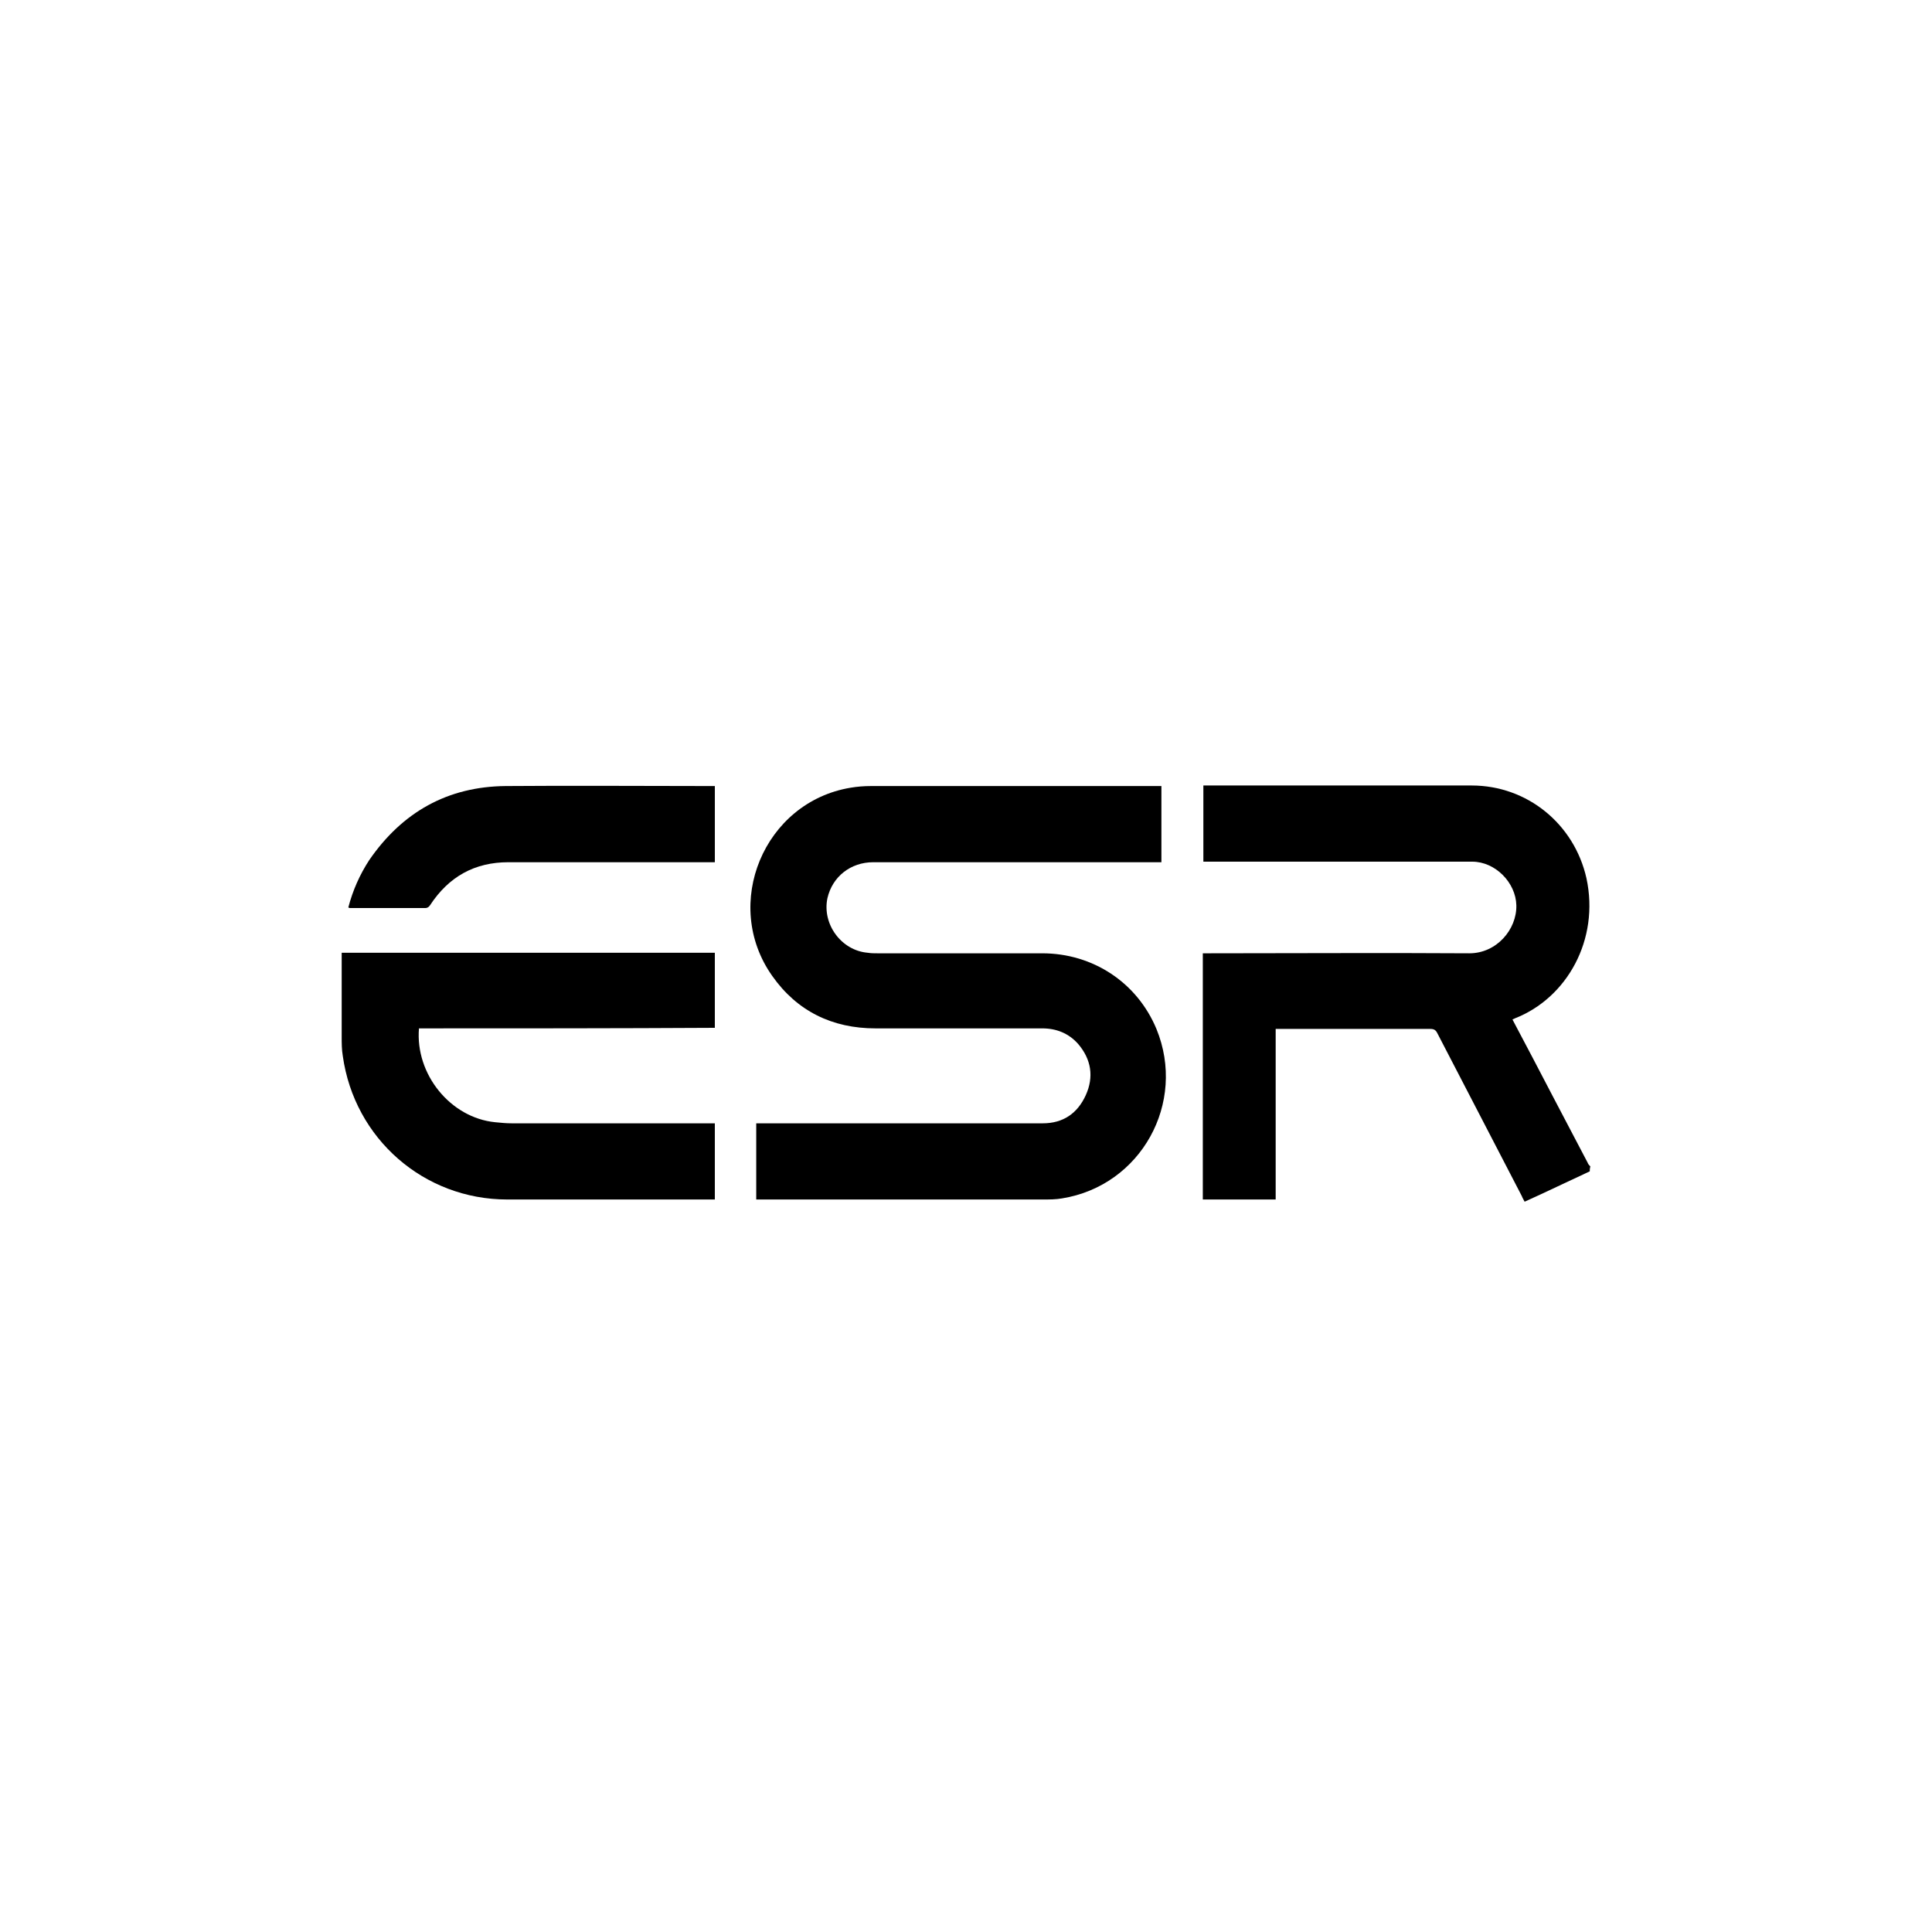
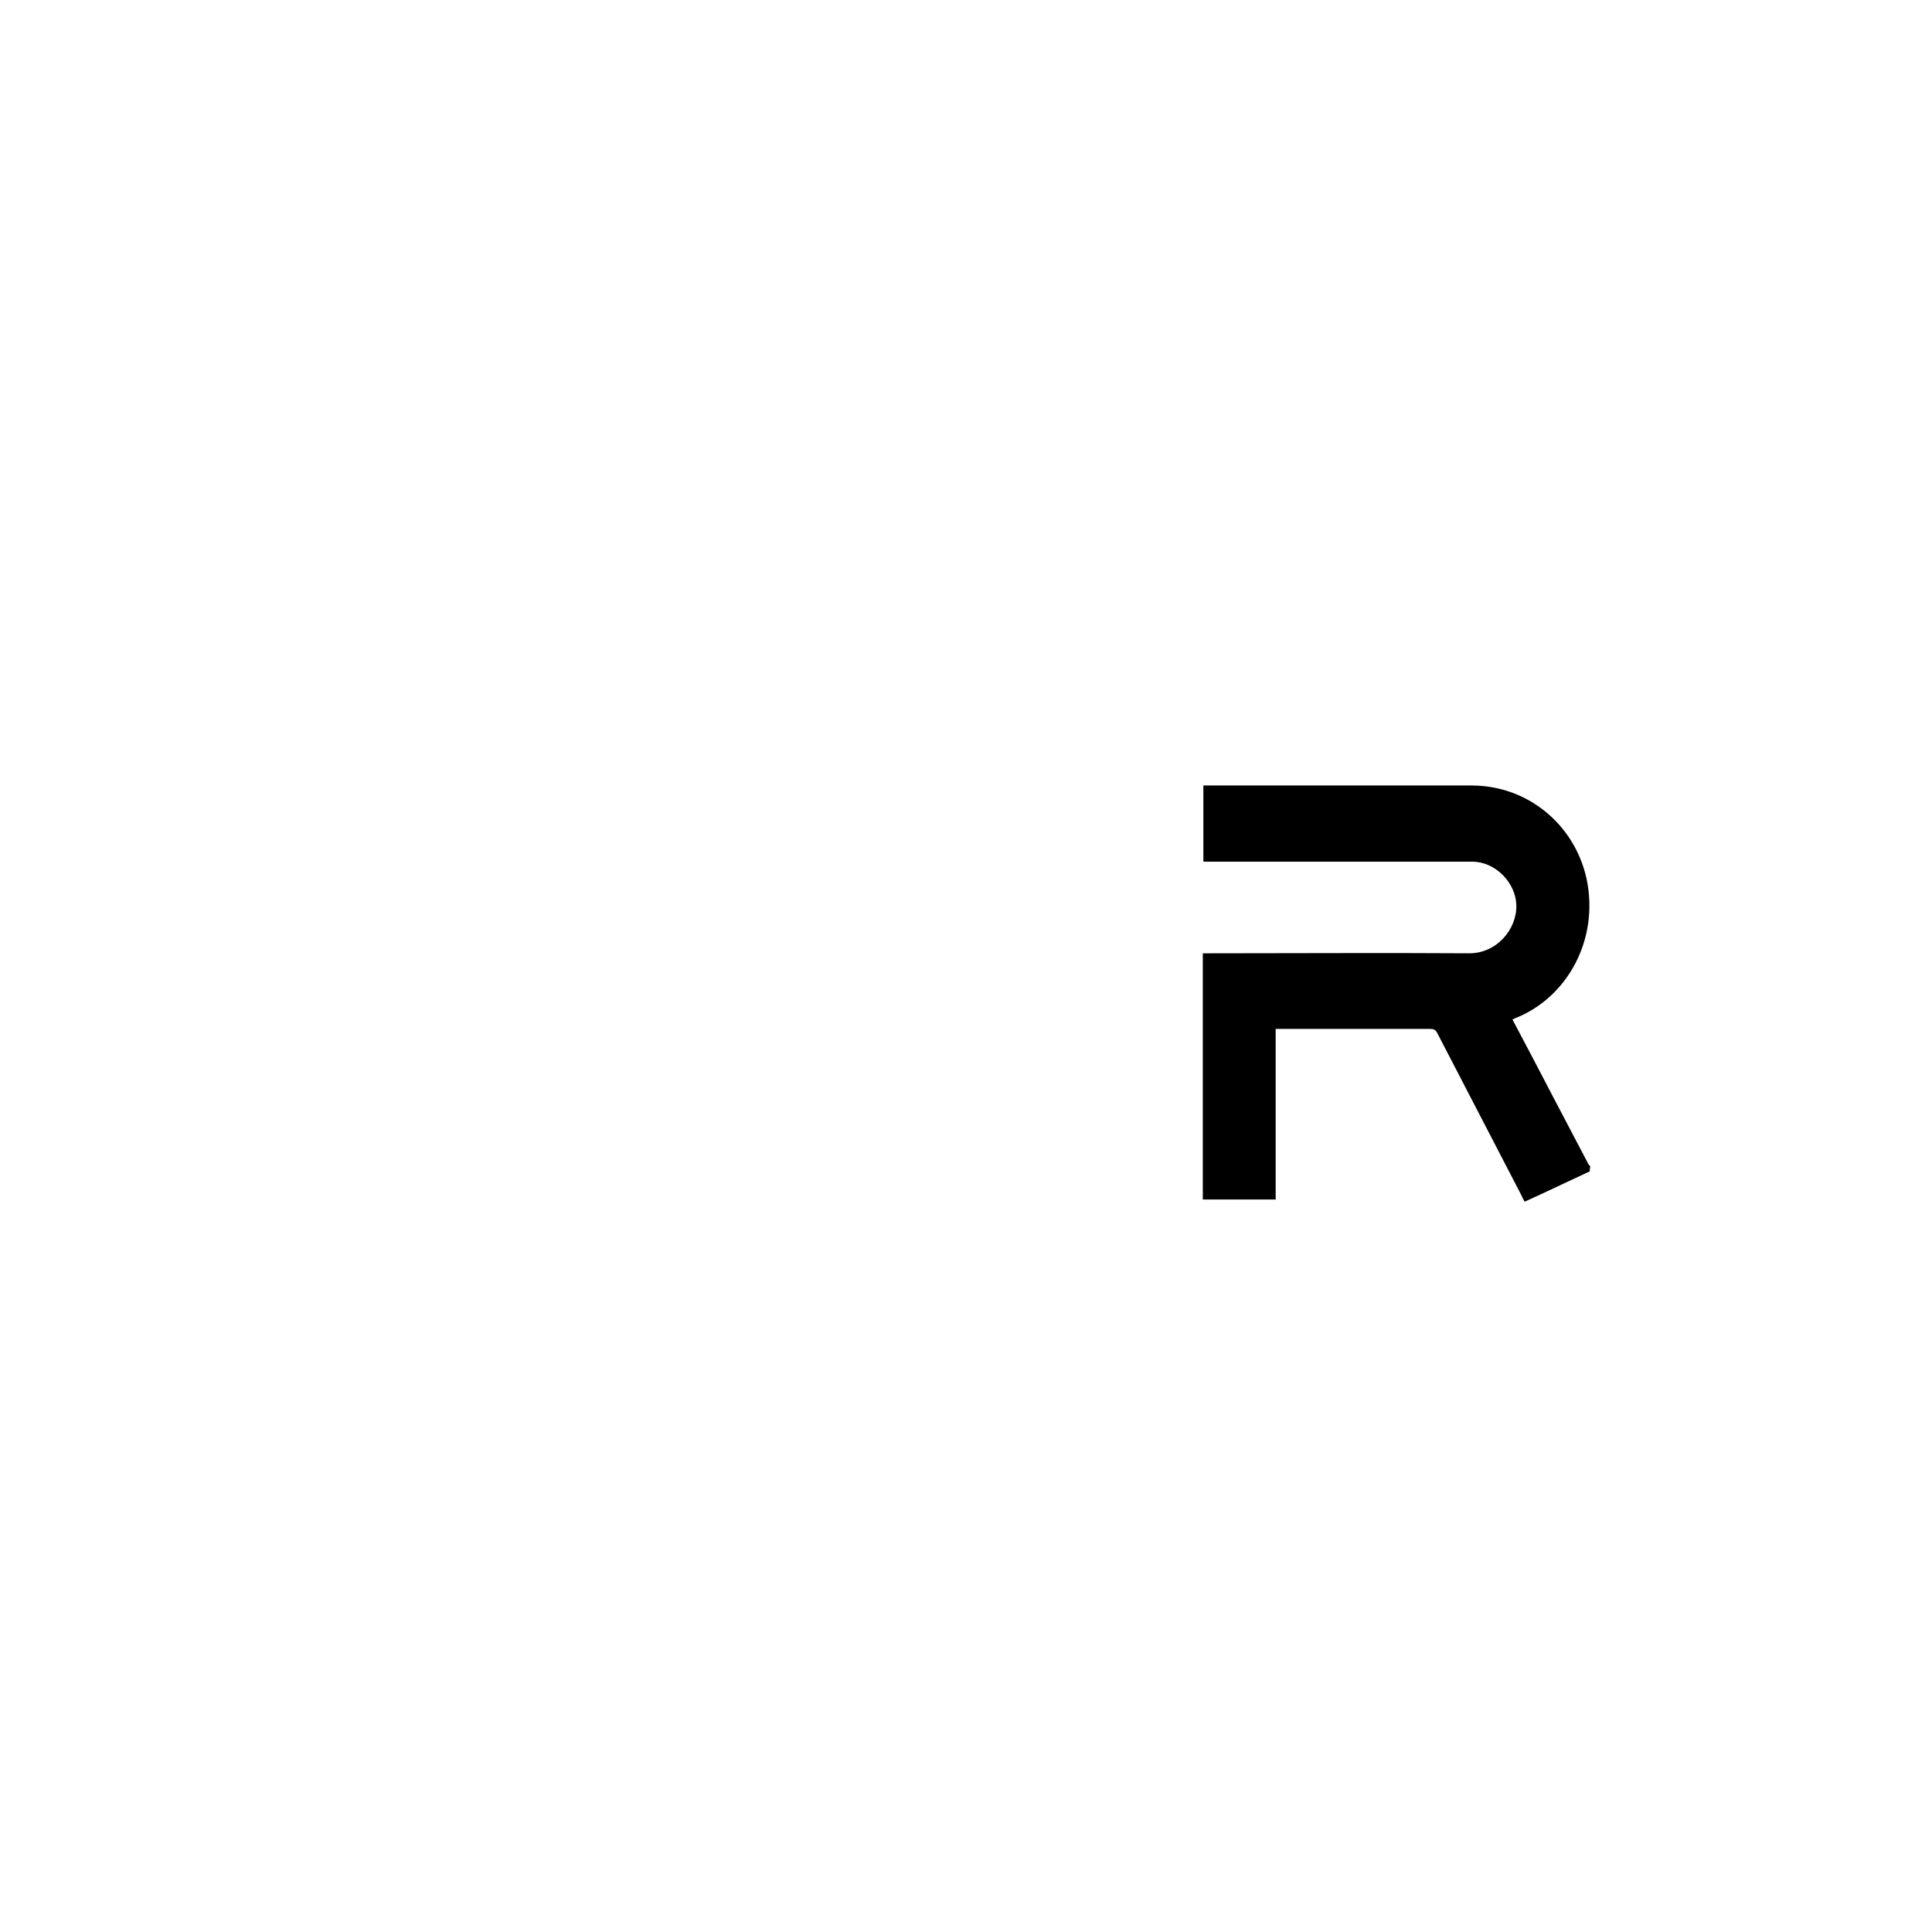
<svg xmlns="http://www.w3.org/2000/svg" version="1.2" baseProfile="tiny" id="ESR" x="0px" y="0px" width="350px" height="350px" viewBox="0 0 350 350" overflow="visible" xml:space="preserve">
  <path d="M288,212.2c-3.9,1.8-7.8,3.7-11.8,5.5c-0.2-0.4-0.4-0.7-0.5-1c-5.1-9.8-10.2-19.7-15.3-29.5c-0.3-0.6-0.6-0.8-1.3-0.8  c-9,0-18,0-27,0c-0.3,0-0.6,0-1,0c0,10.3,0,20.5,0,30.9c-4.4,0-8.8,0-13.2,0c0-14.8,0-29.6,0-44.6c0.4,0,0.8,0,1.2,0  c15.7,0,31.4-0.1,47.1,0c4.9,0,8.6-4.3,8.5-8.7c-0.1-4.1-3.8-7.9-8-7.9c-15.9,0-31.7,0-47.6,0c-0.4,0-0.7,0-1.1,0  c0-4.6,0-9.2,0-13.8c0.4,0,0.7,0,1.1,0c15.8,0,31.7,0,47.5,0c10.1,0,18.6,7,20.8,16.8c2.4,11.1-3.5,21.7-13,25.4  c-0.1,0.1-0.3,0.1-0.4,0.2c2.5,4.7,4.9,9.3,7.3,13.9c2.1,4,4.2,8,6.3,12c0.1,0.3,0.3,0.5,0.5,0.7C288,211.7,288,211.9,288,212.2z" />
-   <path d="M210.4,142.4c0,4.6,0,9.2,0,13.8c-0.4,0-0.8,0-1.2,0c-17,0-34,0-51,0c-4.1,0-7.4,2.6-8.3,6.5c-1,4.7,2.5,9.5,7.3,9.9  c0.6,0.1,1.2,0.1,1.8,0.1c9.9,0,19.9,0,29.8,0c9.2,0,17.2,5.3,20.7,13.7c5.5,13.4-2.8,28.4-17.1,30.7c-1.1,0.2-2.3,0.2-3.5,0.2  c-17,0-34,0-51,0c-0.3,0-0.6,0-0.9,0c0-4.6,0-9.1,0-13.8c0.4,0,0.8,0,1.1,0c16.9,0,33.9,0,50.8,0c3.7,0,6.3-1.8,7.8-5.1  c1.5-3.3,1-6.5-1.4-9.3c-1.7-1.9-3.9-2.8-6.5-2.8c-10.1,0-20.1,0-30.2,0c-7.8,0-14.2-3.1-18.7-9.5c-9.2-13-1.5-31.5,14.2-34.1  c1.2-0.2,2.4-0.3,3.7-0.3c17.2,0,34.5,0,51.7,0C209.9,142.4,210.1,142.4,210.4,142.4z" />
-   <path d="M75.9,186.3c-0.7,8.3,5.7,16.2,13.8,17c1,0.1,2,0.2,3,0.2c11.9,0,23.8,0,35.7,0c0.4,0,0.7,0,1.1,0c0,4.6,0,9.2,0,13.8  c-0.4,0-0.8,0-1.1,0c-12.2,0-24.3,0-36.5,0c-15.1,0-27.7-11-29.8-26c-0.2-1.2-0.2-2.3-0.2-3.5c0-4.7,0-9.5,0-14.2c0-0.3,0-0.6,0-1  c22.6,0,45,0,67.6,0c0,4.5,0,9,0,13.6C111.7,186.3,93.8,186.3,75.9,186.3z" />
-   <path d="M63.1,164.4c0.8-3.1,2.1-6,3.8-8.6c6-8.7,14.2-13.3,24.7-13.4c12.4-0.1,24.7,0,37.1,0c0.3,0,0.5,0,0.8,0c0,4.6,0,9.1,0,13.8  c-0.4,0-0.7,0-1.1,0c-12.1,0-24.2,0-36.3,0c-6.1,0-10.8,2.6-14.2,7.8c-0.2,0.3-0.5,0.5-0.8,0.5c-4.6,0-9.2,0-13.8,0  C63.4,164.5,63.3,164.5,63.1,164.4z" />
</svg>